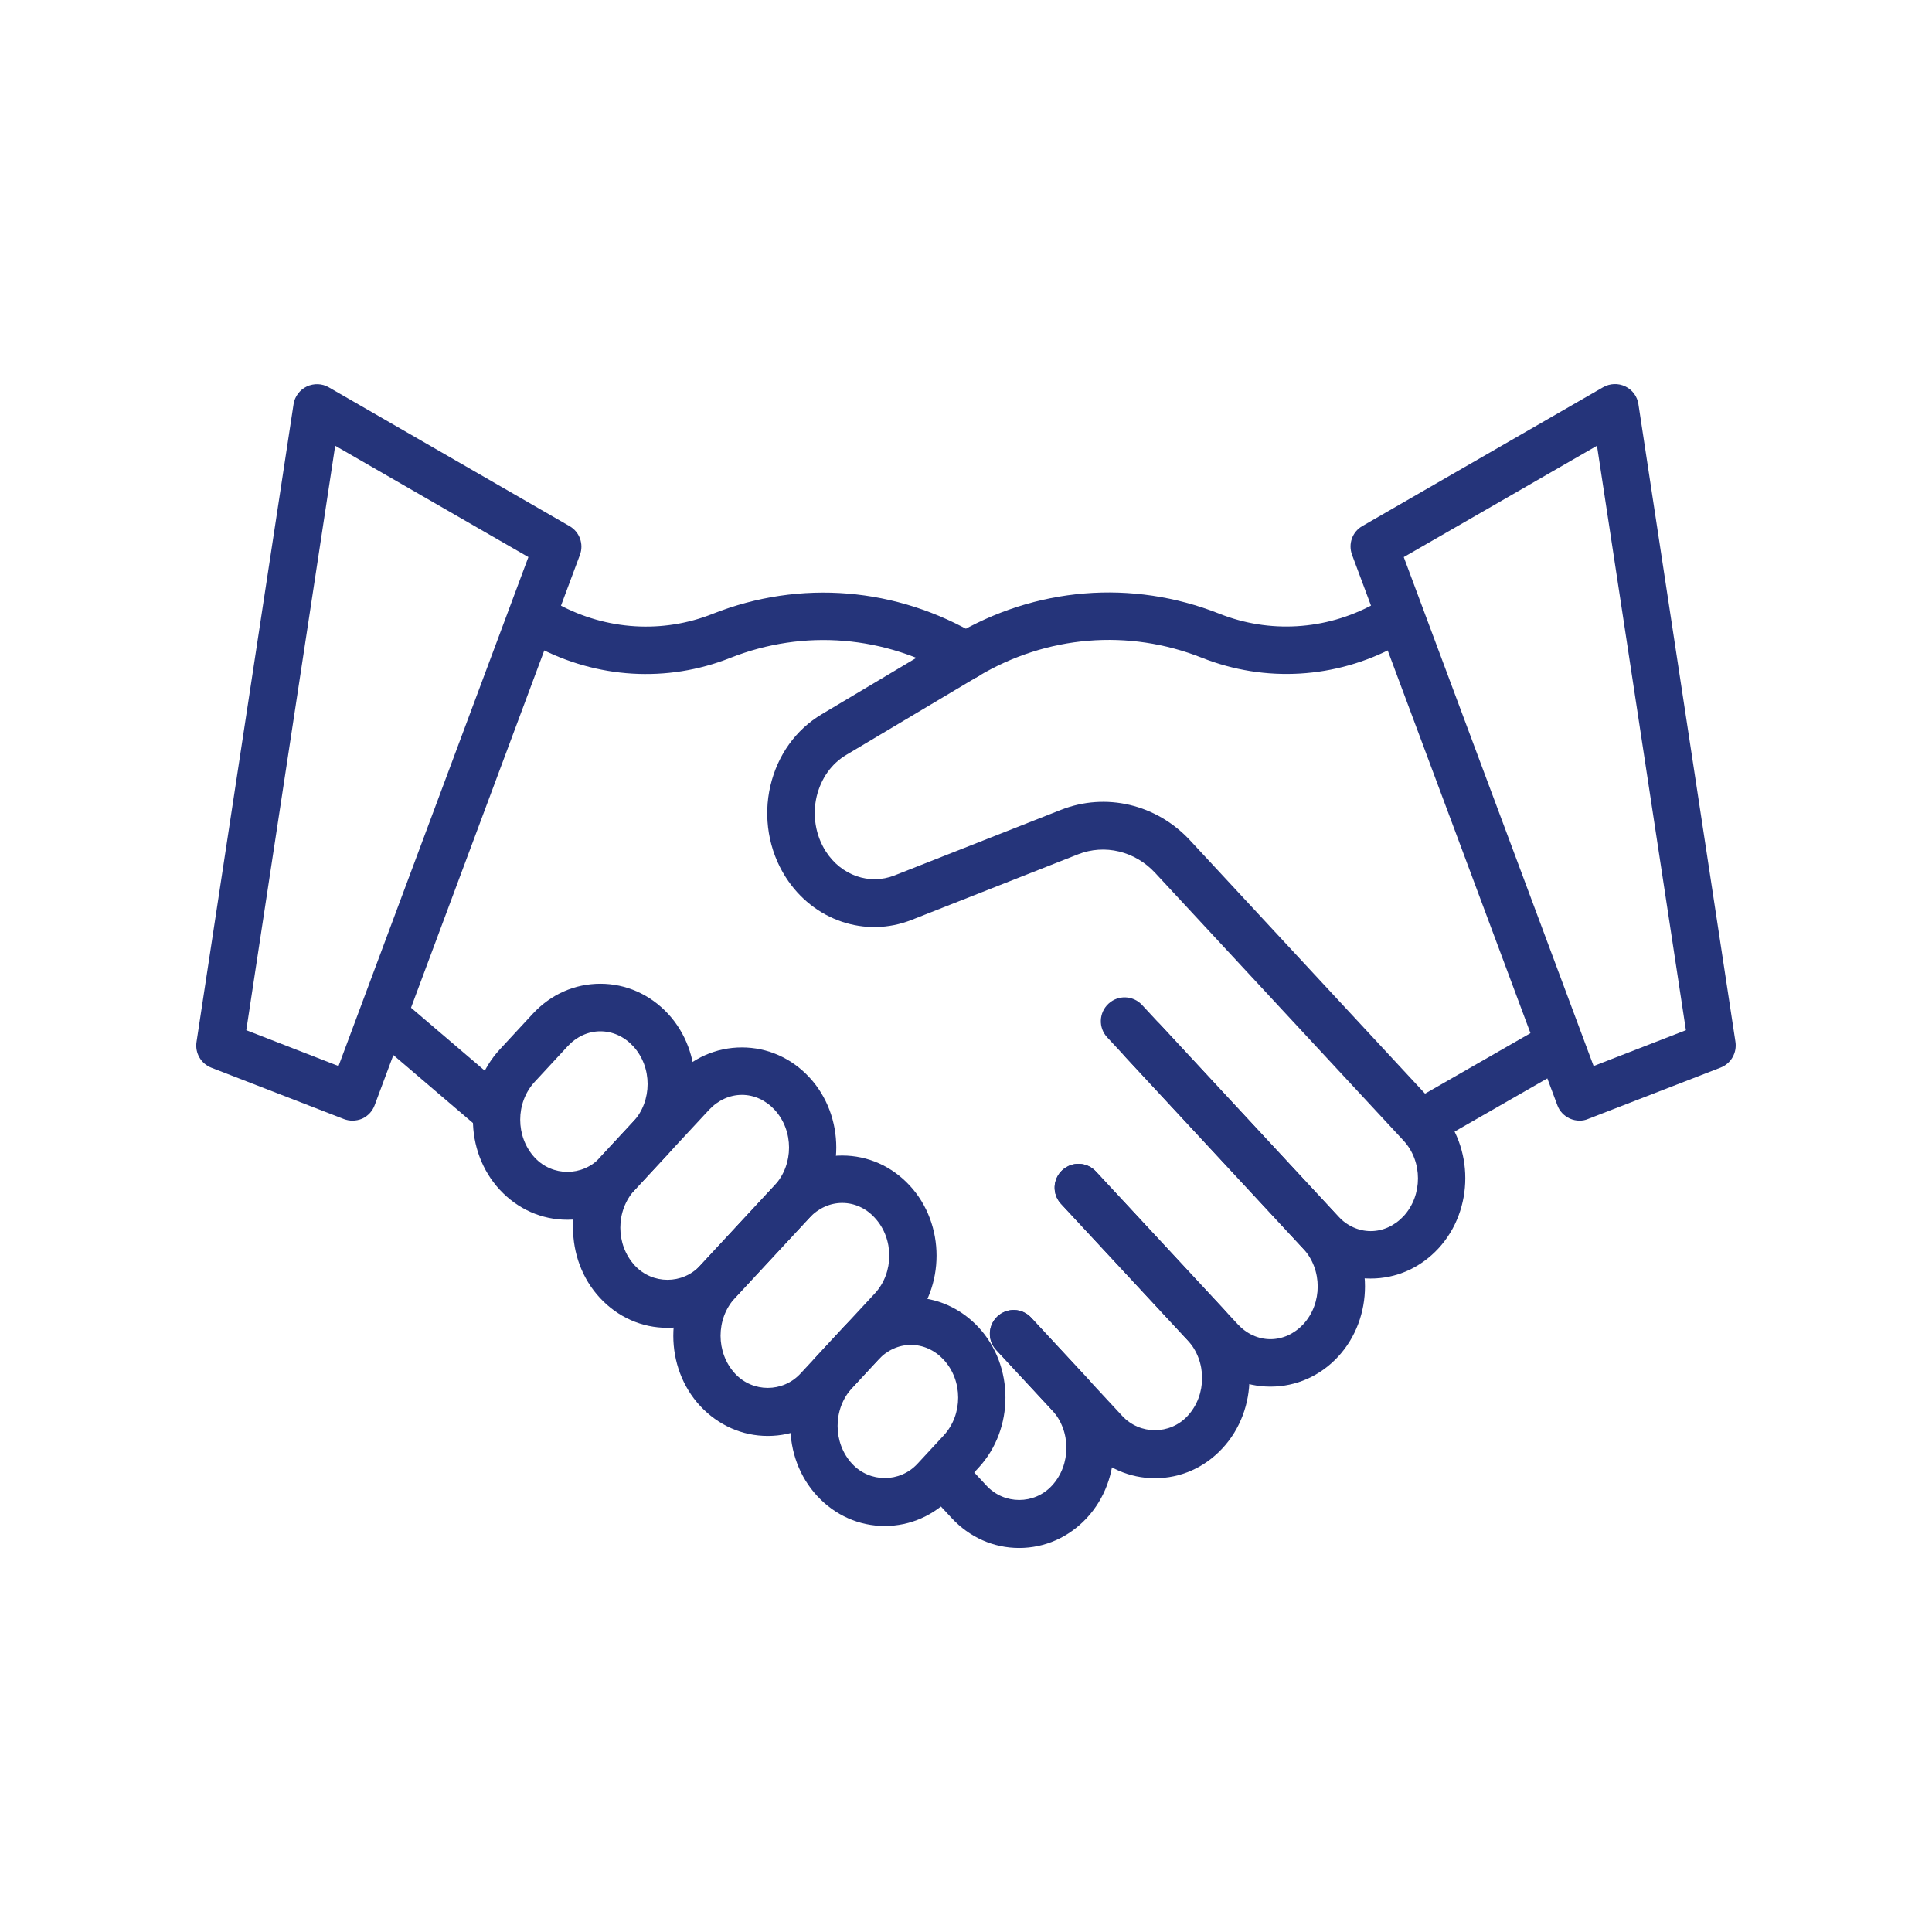
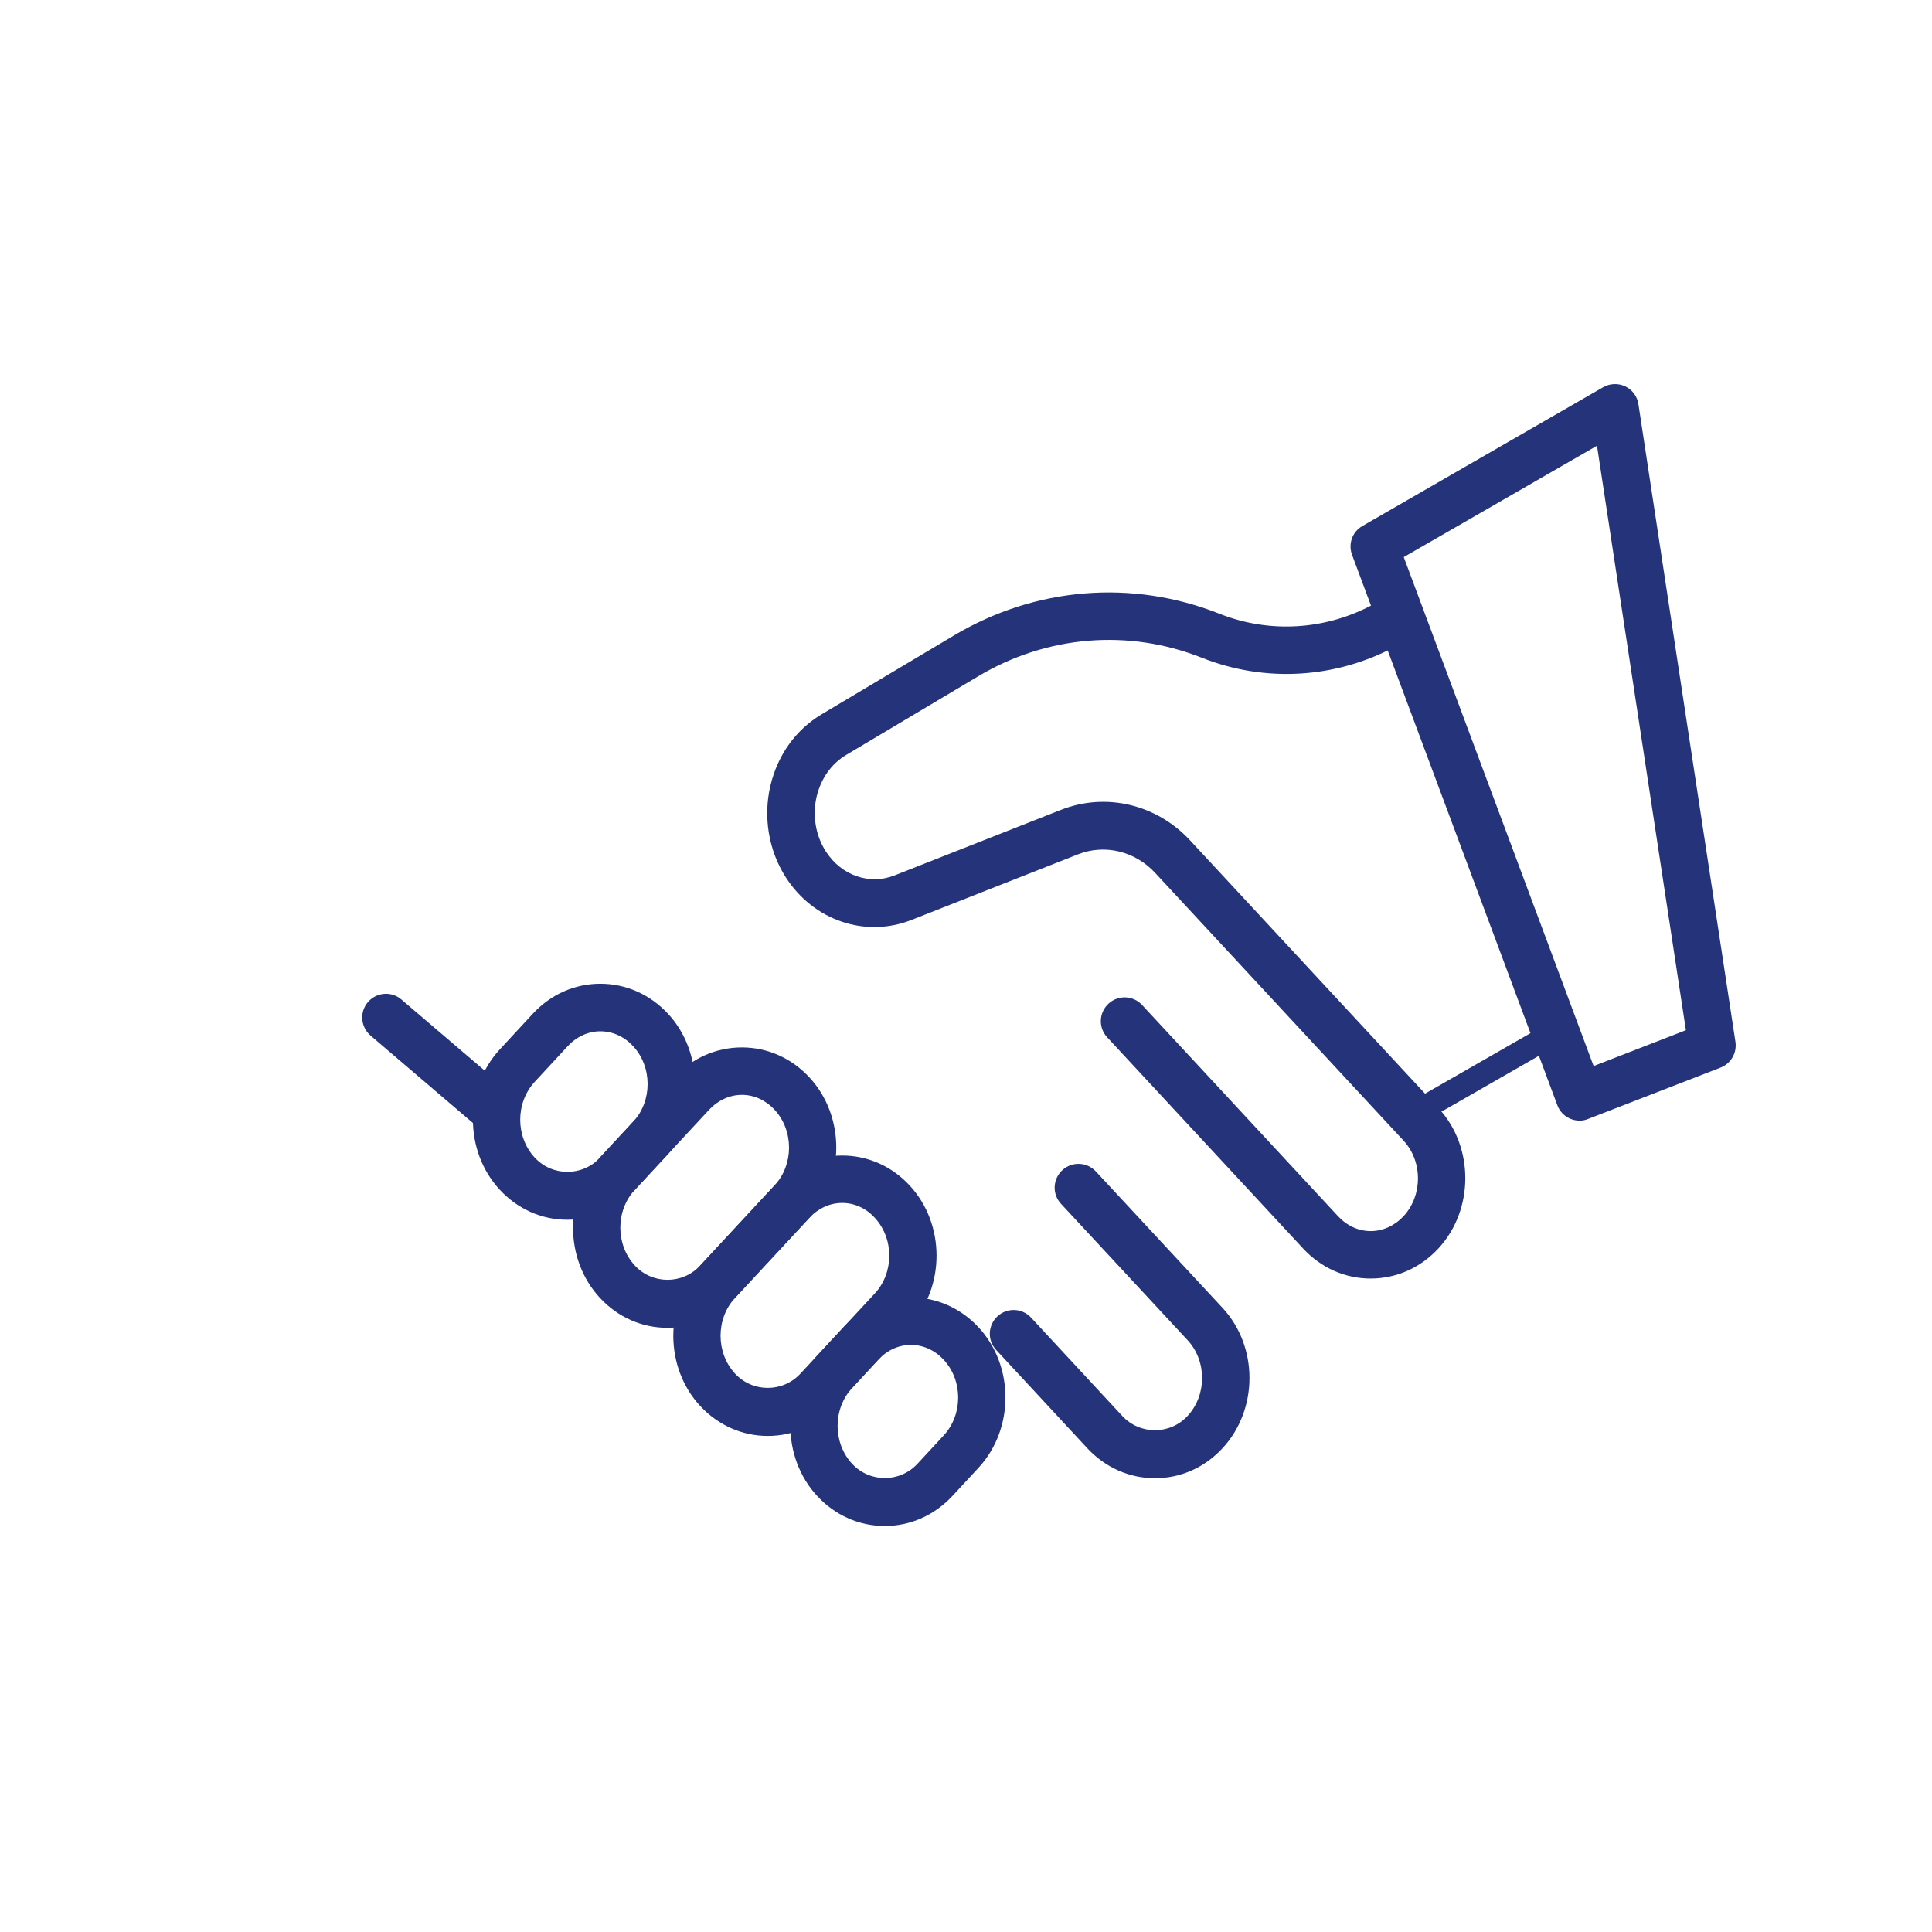
<svg xmlns="http://www.w3.org/2000/svg" id="Layer_1" viewBox="0 0 500 500">
  <defs>
    <style>.cls-1{fill:#25347a;stroke-width:0px;}</style>
  </defs>
-   <path class="cls-1" d="M328.79,358.86h0c-6.63,0-12.83-2.75-17.47-7.75l-36.74-39.57c-2.32-2.5-2.17-6.38.33-8.7s6.38-2.17,8.7.33l36.74,39.57c2.28,2.46,5.29,3.84,8.44,3.84h0c3.15,0,6.16-1.38,8.48-3.84,5-5.4,5-14.2,0-19.6l-46.02-49.61c-2.32-2.5-2.17-6.38.33-8.7s6.38-2.17,8.7.33l46.02,49.61c9.28,10,9.28,26.31,0,36.34-4.64,5-10.87,7.75-17.5,7.75Z" />
  <path class="cls-1" d="M298.9,382.56c-6.63,0-12.83-2.75-17.5-7.75l-23.59-25.44c-2.32-2.5-2.17-6.38.33-8.7s6.38-2.17,8.7.33l23.59,25.44c4.57,4.93,12.36,4.93,16.92,0,5-5.4,5-14.2,0-19.6l-32.76-35.29c-2.32-2.5-2.17-6.38.33-8.7s6.38-2.17,8.7.33l32.76,35.29c9.31,10,9.31,26.31,0,36.34-4.64,5-10.83,7.75-17.47,7.75h0Z" />
-   <path class="cls-1" d="M263.75,400.61c-6.63,0-12.83-2.75-17.47-7.75l-6.74-7.25c-2.32-2.5-2.17-6.38.33-8.7s6.38-2.17,8.7.33l6.74,7.25c4.57,4.93,12.36,4.93,16.92,0,5-5.4,5-14.2,0-19.6l-14.39-15.51c-2.32-2.5-2.17-6.38.33-8.7s6.38-2.17,8.7.33l14.39,15.51c9.31,10,9.31,26.31,0,36.34-4.67,5-10.87,7.75-17.5,7.75Z" />
  <path class="cls-1" d="M354.74,330.89h0c-6.63,0-12.83-2.75-17.47-7.75l-50.73-54.68c-2.32-2.5-2.17-6.38.33-8.7s6.38-2.17,8.7.33l50.73,54.68c2.28,2.46,5.29,3.84,8.44,3.84h0c3.15,0,6.16-1.38,8.48-3.84,5-5.4,5-14.2,0-19.6l-64.25-69.25c-5.22-5.65-13.08-7.54-19.97-4.82l-43.05,16.96c-11.99,4.75-25.44.18-32.61-11.05-4.42-6.92-5.87-15.58-3.95-23.7,1.88-7.94,6.59-14.49,13.3-18.48l34.17-20.36c21.05-12.54,46.09-14.6,68.7-5.65,12.94,5.15,27.47,4.28,39.82-2.39l3.91-2.1c2.97-1.63,6.7-.51,8.33,2.5,1.59,3.01.47,6.7-2.5,8.33l-3.88,2.1c-15.54,8.37-33.84,9.46-50.19,2.97-19.02-7.54-40.11-5.8-57.87,4.78l-34.17,20.36c-3.84,2.28-6.52,6.09-7.65,10.73-1.16,4.89-.29,10.11,2.36,14.24,3.99,6.23,11.27,8.77,17.76,6.23l43.05-16.96c11.63-4.6,24.79-1.49,33.48,7.9l64.25,69.25c9.28,10,9.28,26.31,0,36.34-4.67,5.04-10.91,7.79-17.54,7.79Z" />
-   <path class="cls-1" d="M250.02,175.91c-1.05,0-2.14-.29-3.15-.87-17.76-10.58-38.81-12.32-57.87-4.78-16.34,6.49-34.6,5.36-50.19-2.97l-3.73-2.03c-3.01-1.59-4.13-5.33-2.5-8.33,1.59-3.01,5.36-4.13,8.33-2.5l3.73,2.03c12.36,6.63,26.89,7.54,39.82,2.39,22.61-8.95,47.65-6.88,68.67,5.65,2.94,1.74,3.88,5.51,2.14,8.44-1.12,1.92-3.15,2.97-5.25,2.97Z" />
-   <path class="cls-1" d="M368.65,296.36c-2.14,0-4.2-1.12-5.33-3.08-1.7-2.94-.69-6.7,2.28-8.41l33.34-19.13c2.97-1.7,6.7-.65,8.41,2.28s.69,6.7-2.28,8.41l-33.34,19.13c-.98.54-2.03.8-3.08.8Z" />
+   <path class="cls-1" d="M368.65,296.36c-2.14,0-4.2-1.12-5.33-3.08-1.7-2.94-.69-6.7,2.28-8.41l33.34-19.13c2.97-1.7,6.7-.65,8.41,2.28l-33.34,19.13c-.98.54-2.03.8-3.08.8Z" />
  <path class="cls-1" d="M127.65,293.2c-1.41,0-2.83-.47-3.99-1.49l-27.76-23.7c-2.57-2.21-2.9-6.09-.69-8.66s6.09-2.9,8.66-.69l27.76,23.7c2.57,2.21,2.9,6.09.69,8.66-1.2,1.45-2.94,2.17-4.67,2.17Z" />
  <path class="cls-1" d="M172.73,343.64c-6.63,0-12.83-2.75-17.47-7.75-9.28-10-9.28-26.31,0-36.34l19.24-20.73c4.64-5,10.83-7.75,17.5-7.75h0c6.63,0,12.83,2.75,17.47,7.75,9.28,10,9.28,26.31,0,36.34l-19.24,20.73c-4.64,5-10.83,7.75-17.5,7.75ZM192.01,283.35c-3.15,0-6.16,1.38-8.48,3.84l-19.24,20.73c-5,5.4-5,14.2,0,19.6,4.57,4.93,12.36,4.93,16.92,0l19.24-20.73h0c5-5.4,5-14.2,0-19.6-2.28-2.46-5.29-3.84-8.44-3.84h0Z" />
  <path class="cls-1" d="M198.71,371.62c-6.63,0-12.83-2.75-17.5-7.75-9.28-10-9.28-26.31,0-36.34l19.24-20.73c4.64-5,10.83-7.75,17.5-7.75h0c6.63,0,12.83,2.75,17.47,7.75,9.28,10,9.28,26.31,0,36.34l-19.24,20.73c-4.64,5-10.83,7.75-17.47,7.75ZM217.95,311.32c-3.15,0-6.16,1.38-8.48,3.84l-19.24,20.73c-5,5.4-5,14.2,0,19.6,4.57,4.93,12.36,4.93,16.92,0l19.24-20.73h0c5-5.4,5-14.2,0-19.6-2.28-2.5-5.29-3.84-8.44-3.84h0Z" />
  <path class="cls-1" d="M228.97,394.92c-6.63,0-12.83-2.75-17.47-7.75-9.28-10-9.28-26.31,0-36.34l6.78-7.32c4.64-5,10.83-7.75,17.47-7.75h0c6.63,0,12.83,2.75,17.5,7.75,9.28,10,9.28,26.31,0,36.34l-6.78,7.32c-4.67,5-10.87,7.75-17.5,7.75ZM235.74,348.06c-3.15,0-6.16,1.38-8.44,3.84l-6.78,7.32c-5,5.4-5,14.2,0,19.6,4.57,4.93,12.36,4.93,16.92,0l6.78-7.32h0c5-5.4,5-14.2,0-19.6-2.32-2.5-5.33-3.84-8.48-3.84Z" />
  <path class="cls-1" d="M146.82,315.67c-6.63,0-12.83-2.75-17.47-7.75-9.28-10-9.28-26.31,0-36.34l8.55-9.24c4.64-5,10.83-7.75,17.47-7.75s12.83,2.75,17.5,7.75c9.28,10,9.28,26.31,0,36.34l-8.55,9.24c-4.67,5-10.87,7.75-17.5,7.75ZM155.37,266.9c-3.15,0-6.16,1.38-8.44,3.84h0l-8.55,9.24c-5,5.4-5,14.2,0,19.6,4.57,4.93,12.36,4.93,16.92,0l8.55-9.24c5-5.4,5-14.2,0-19.6-2.32-2.5-5.33-3.84-8.48-3.84ZM142.4,266.53h.04-.04Z" />
  <path class="cls-1" d="M408.8,290.02c-.87,0-1.7-.18-2.54-.54-1.49-.69-2.68-1.92-3.23-3.48l-53.12-142.41c-1.05-2.83.07-5.98,2.68-7.46l62.29-35.91c1.78-1.01,3.91-1.09,5.73-.22,1.85.87,3.12,2.61,3.41,4.6l25.11,165.02c.43,2.86-1.16,5.62-3.84,6.67l-34.32,13.3c-.65.29-1.41.43-2.17.43ZM363.29,144.17l49.14,131.72,23.88-9.28-23.01-151.25-50,28.81Z" />
-   <path class="cls-1" d="M91.23,290.02c-.76,0-1.52-.14-2.21-.4l-34.32-13.3c-2.68-1.05-4.28-3.8-3.84-6.67l25.11-165.02c.29-1.99,1.59-3.73,3.41-4.6,1.85-.87,3.99-.8,5.73.22l62.29,35.91c2.61,1.49,3.73,4.67,2.68,7.46l-53.12,142.41c-.58,1.56-1.74,2.79-3.22,3.48-.8.33-1.67.51-2.5.51ZM63.73,266.61l23.88,9.28,49.14-131.72-50-28.81-23.01,151.25Z" />
</svg>